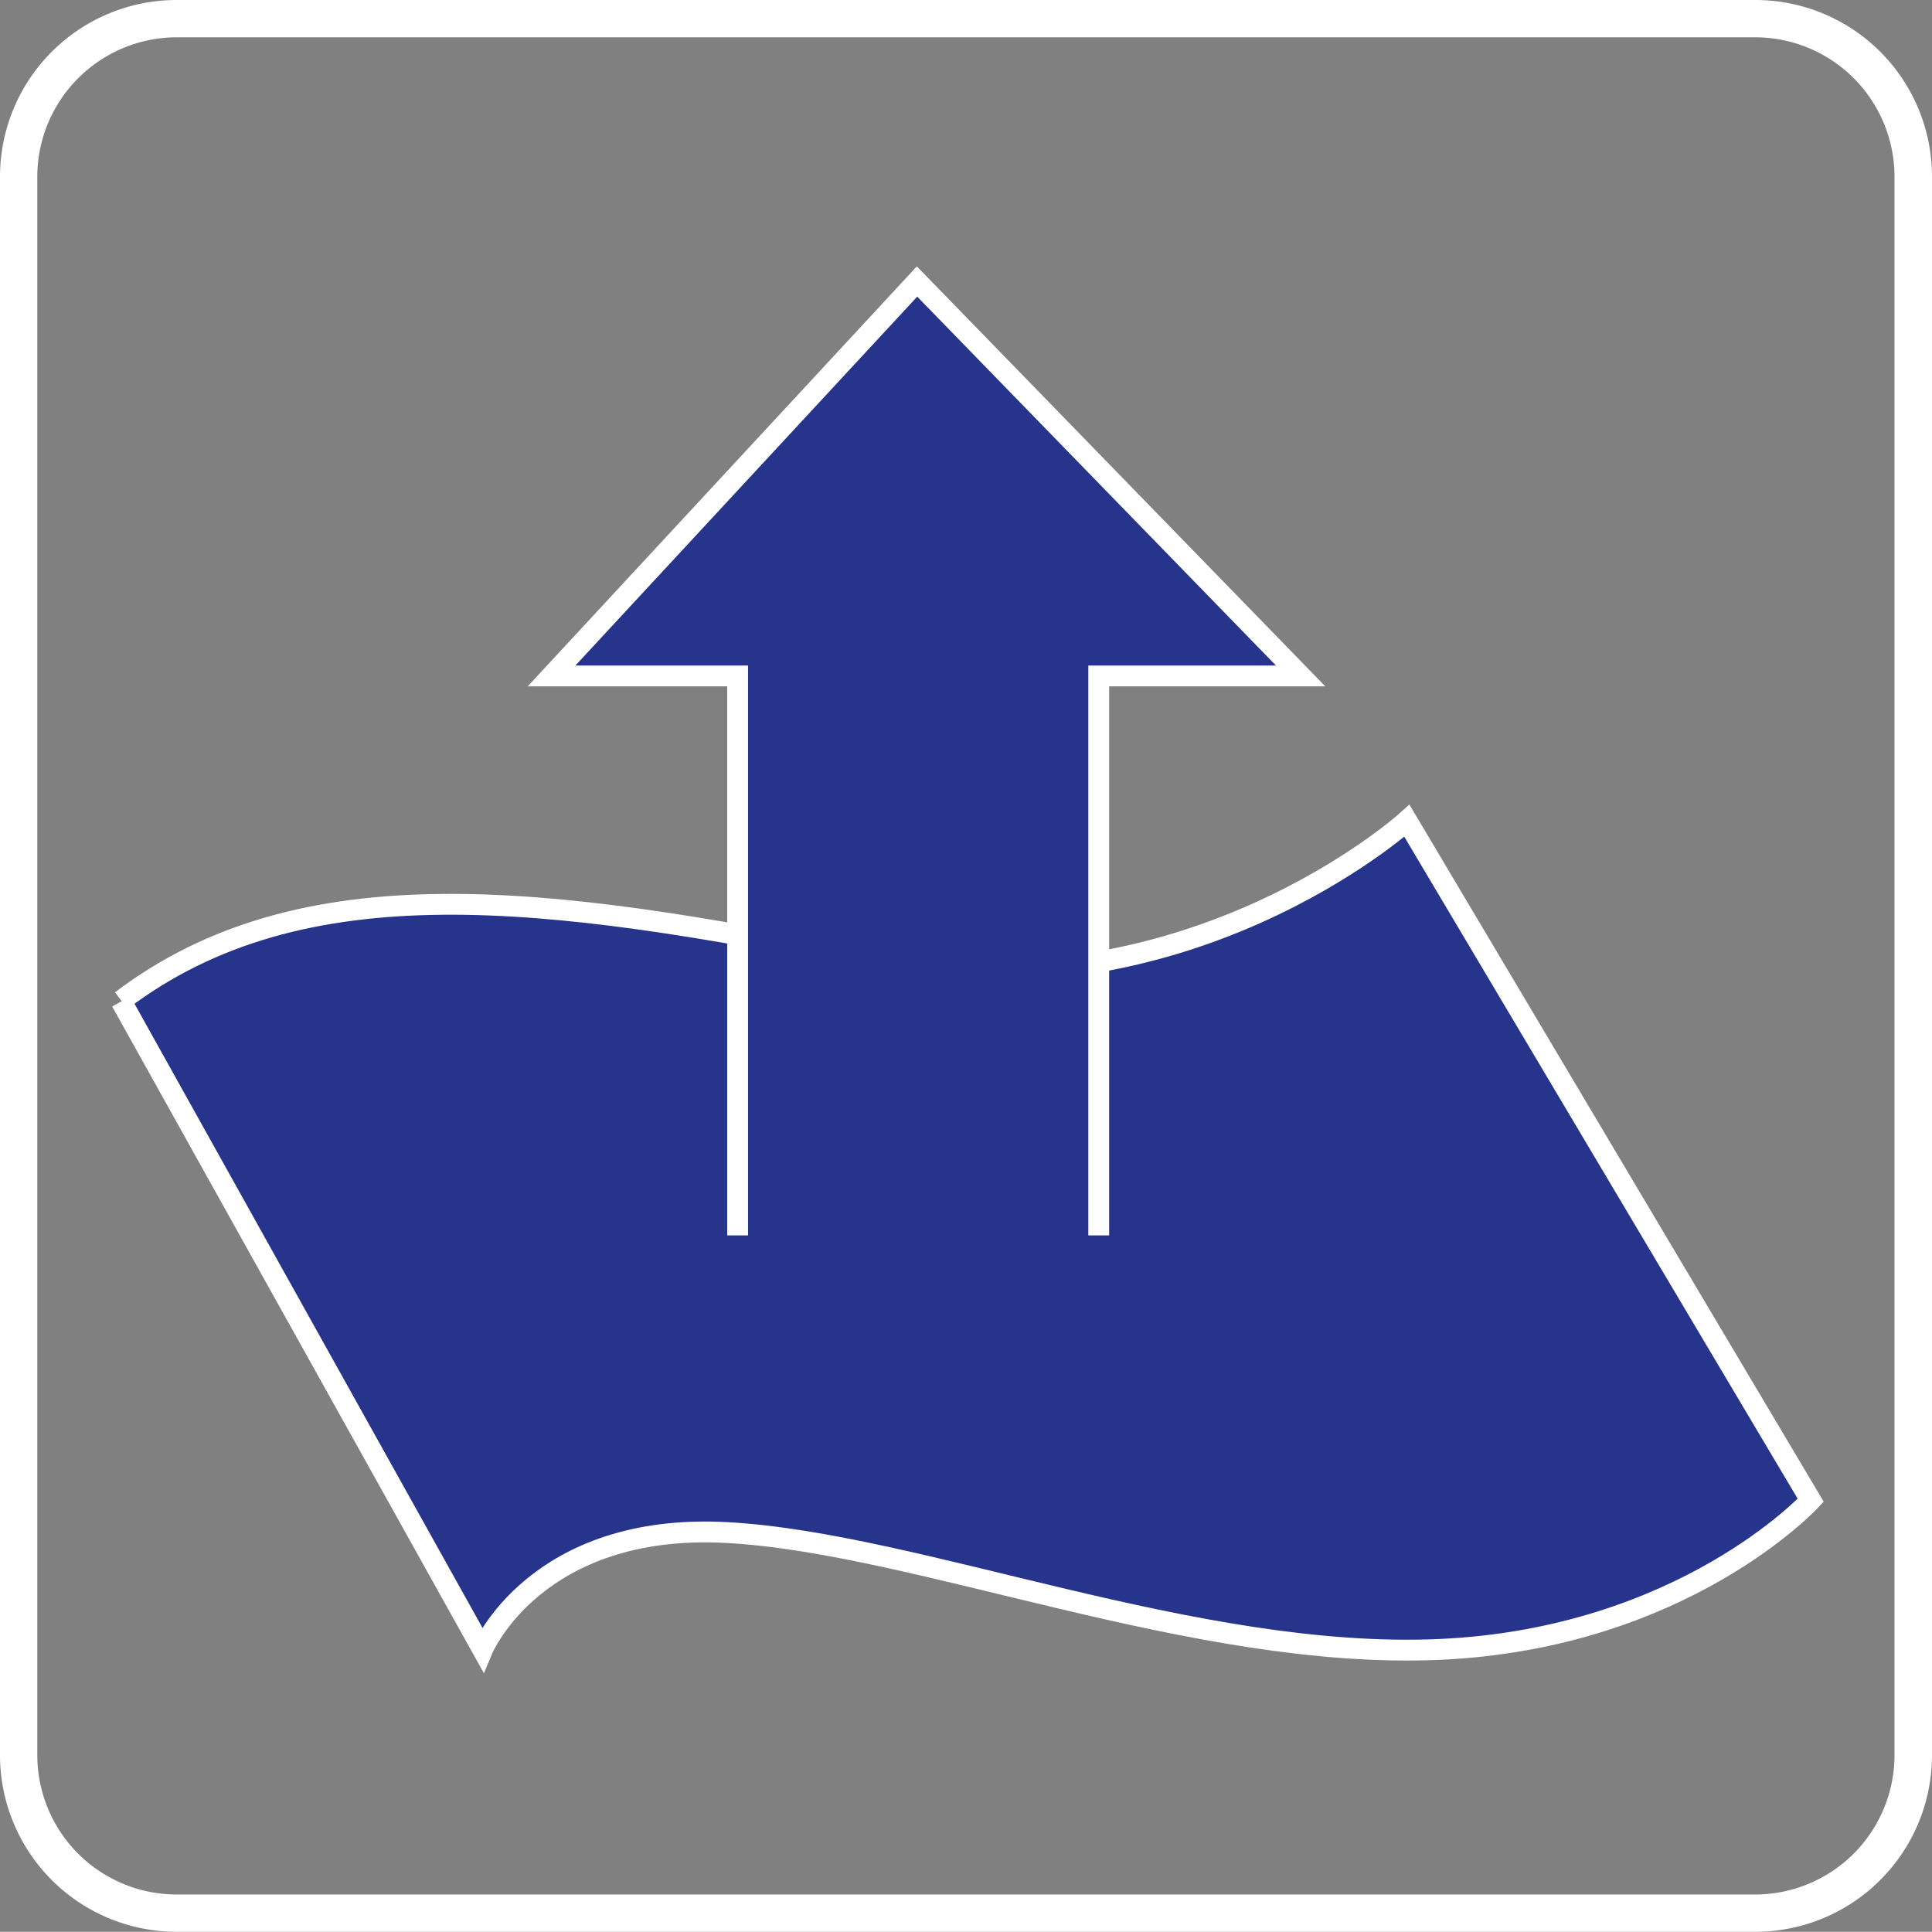
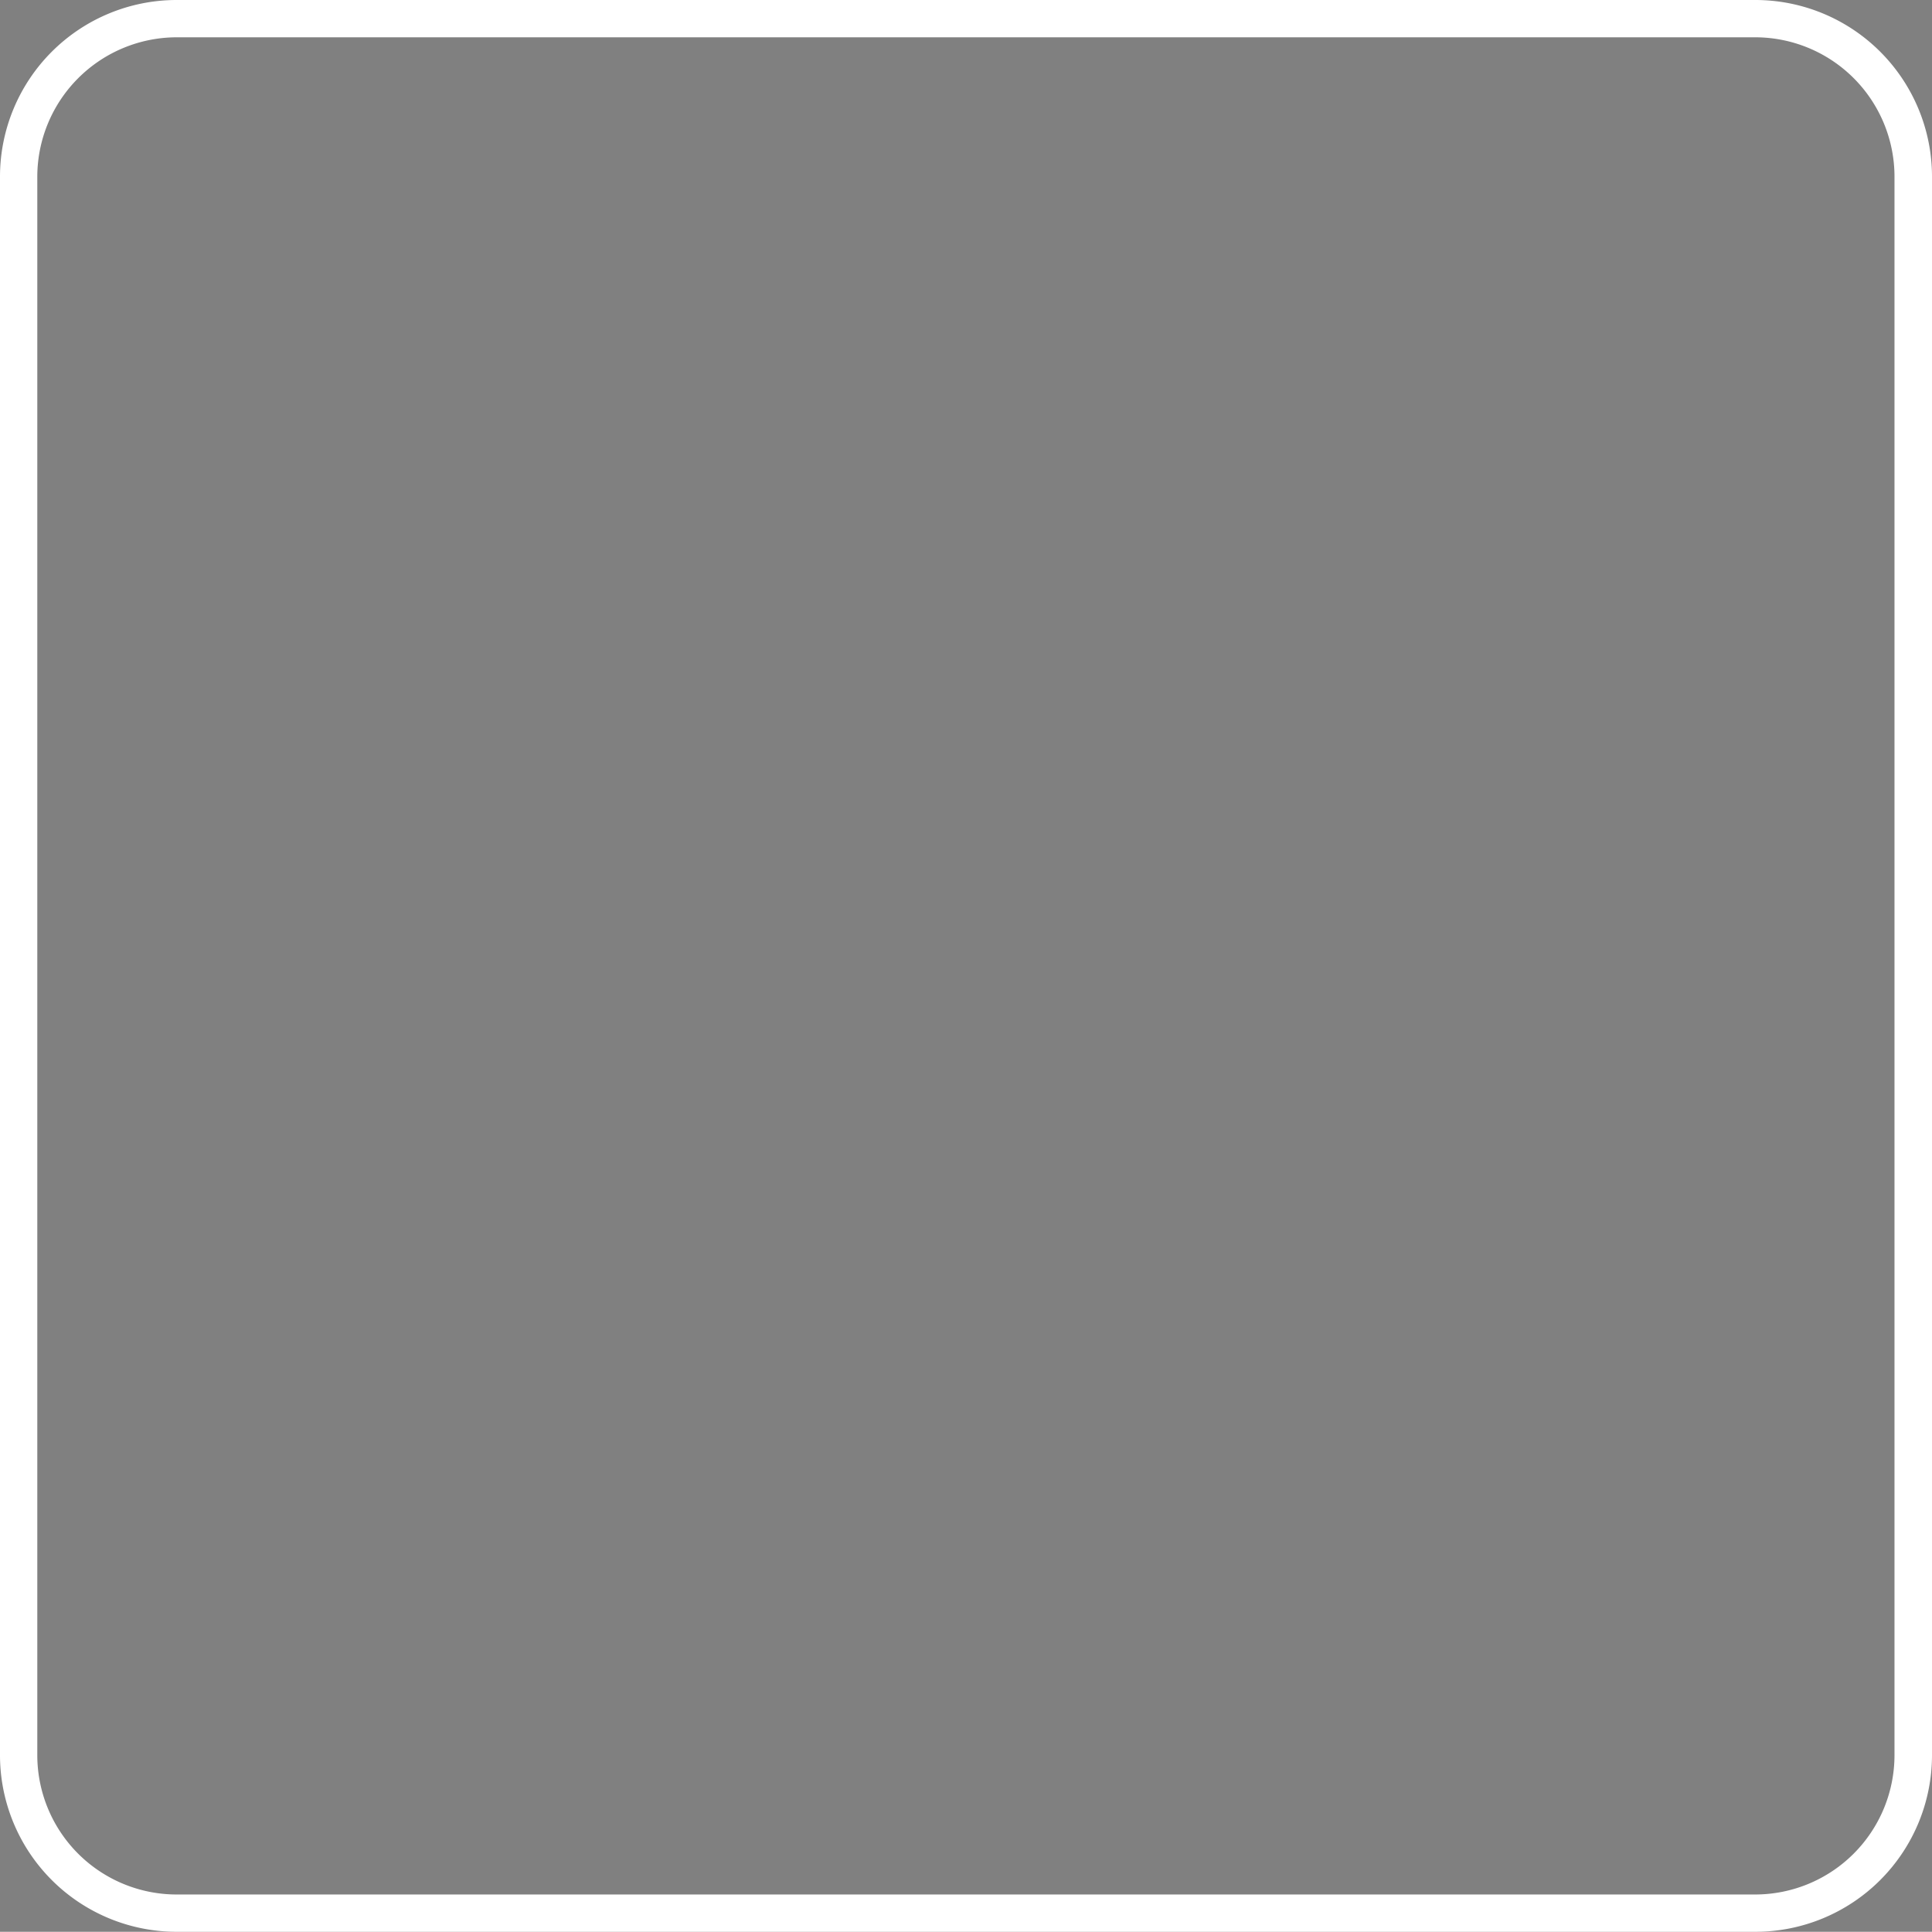
<svg xmlns="http://www.w3.org/2000/svg" viewBox="0 0 92.72 92.71">
  <rect x="0" y="0" width="92.72" height="92.71" fill="#808080" stroke="none" />
  <defs>
    <style>.cls-1{fill:#fff;}.cls-2{fill:#27348b;stroke:#fff;stroke-miterlimit:10;}</style>
  </defs>
  <g id="Livello_2" data-name="Livello 2">
    <g id="Livello_1-2" data-name="Livello 1">
      <path class="cls-1" d="M84.24,92.71H8.48A8.48,8.48,0,0,1,0,84.24V8.48A8.48,8.48,0,0,1,8.48,0H84.24a8.48,8.48,0,0,1,8.48,8.48V84.24a8.48,8.48,0,0,1-8.48,8.47M8.48,1.79A6.7,6.7,0,0,0,1.79,8.48V84.24a6.69,6.69,0,0,0,6.69,6.68H84.24a6.69,6.69,0,0,0,6.68-6.68V8.48a6.69,6.69,0,0,0-6.68-6.69Z" />
-       <path class="cls-2" d="M5.82,48.06l17.34,31.1s2.55-6.11,11.73-5.61,22.43,6.12,34.16,5.61S86.9,72,86.9,72L67.52,39.39s-10.71,9.69-26,6.63-27-4.59-35.7,2" />
-       <polyline class="cls-2" points="35.4 59.29 35.4 32.44 26.47 32.44 44.01 13.51 62.42 32.44 52.73 32.44 52.73 59.29" />
    </g>
  </g>
</svg>